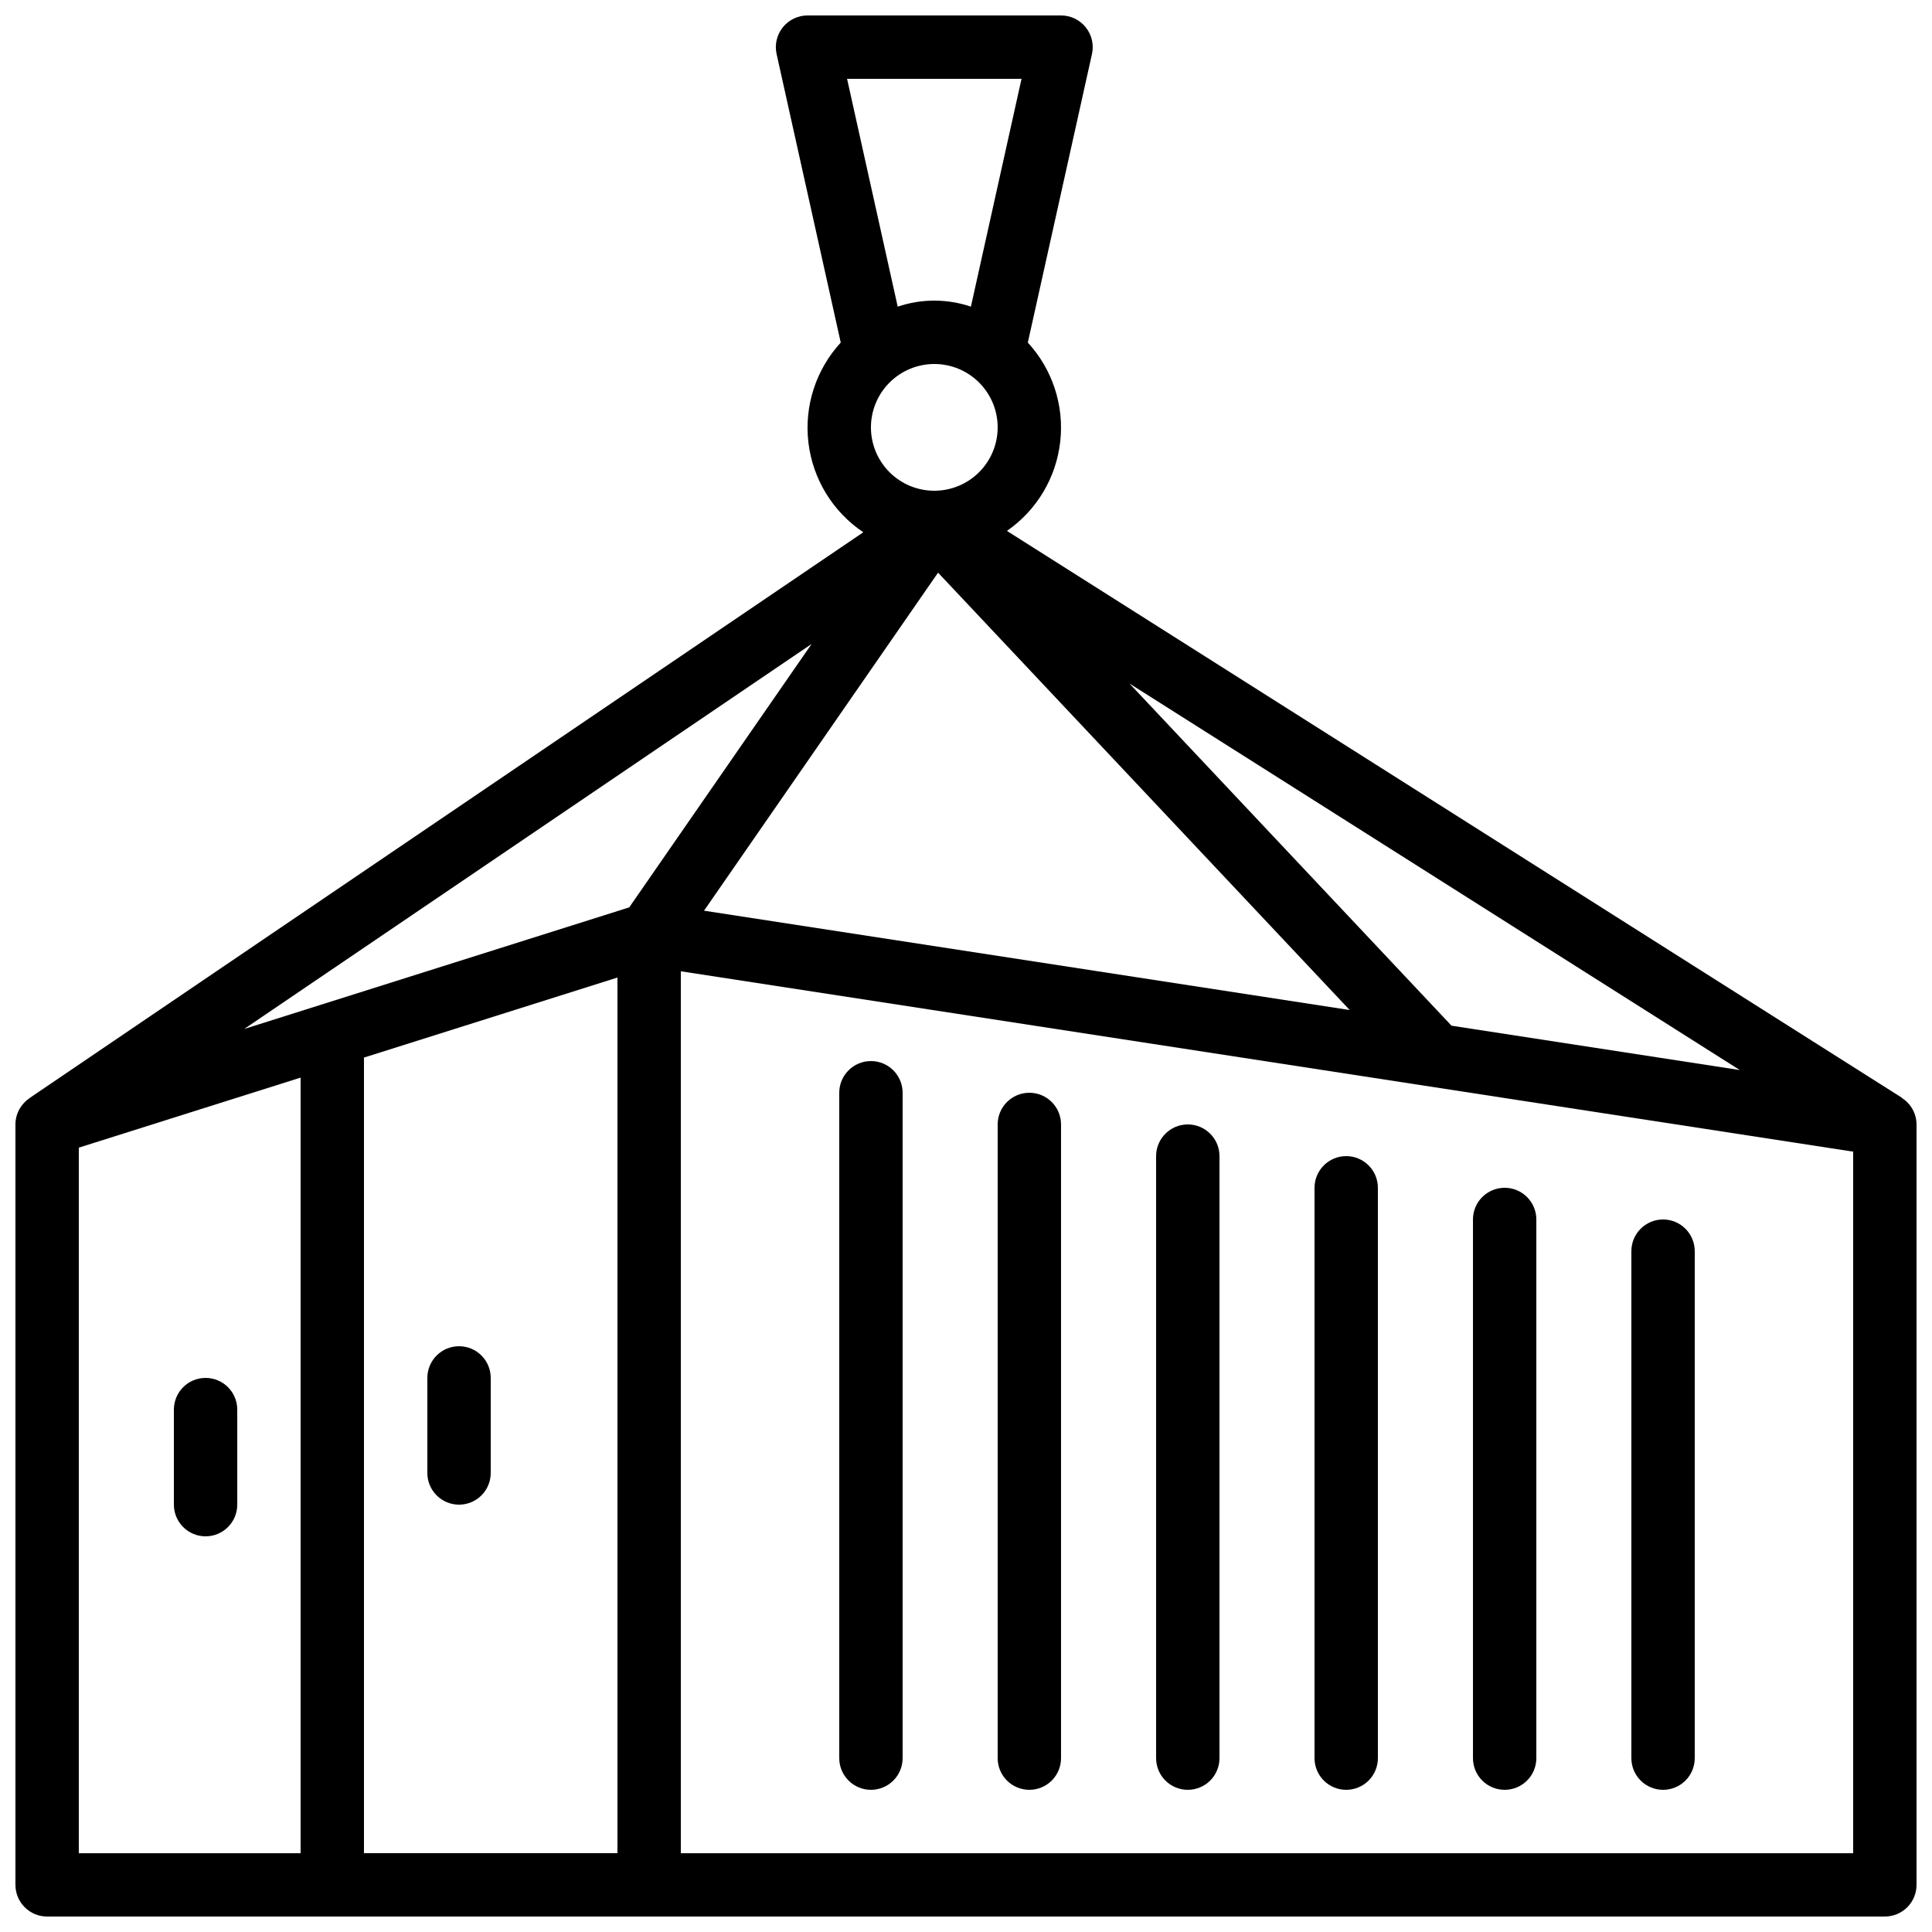
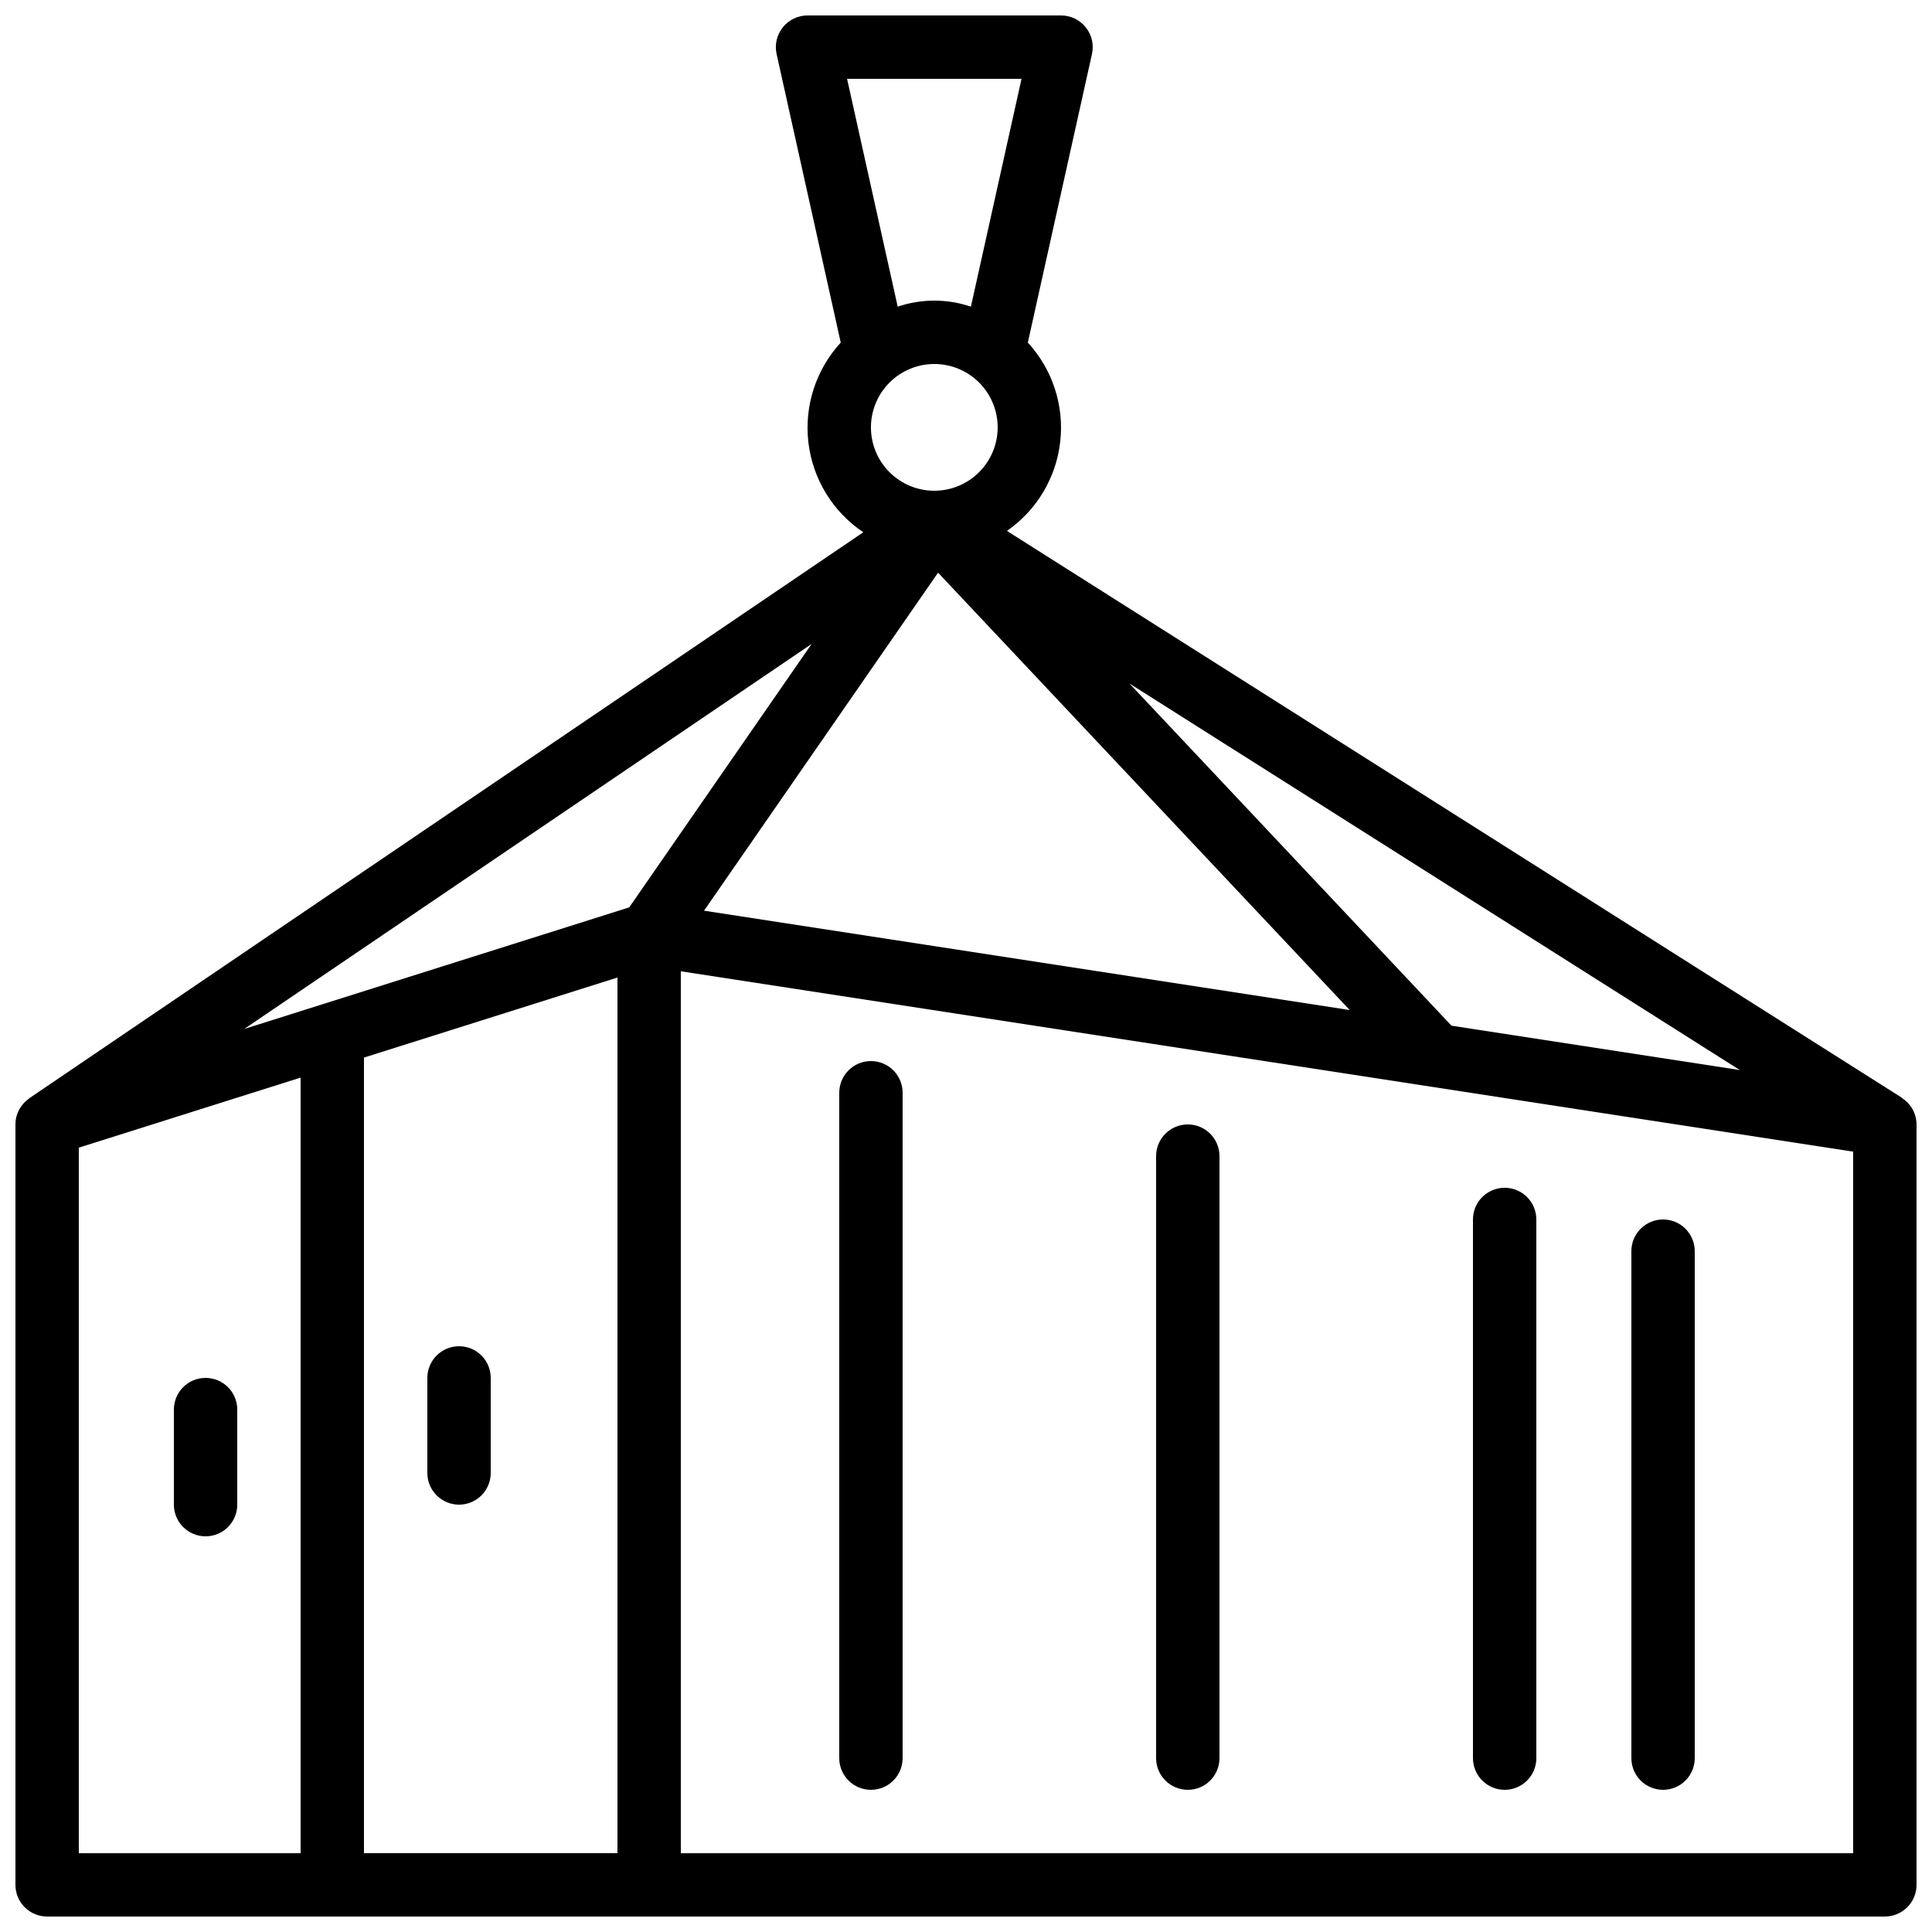
<svg xmlns="http://www.w3.org/2000/svg" width="800px" height="800px" version="1.1" viewBox="144 144 512 512">
  <defs>
    <clipPath id="a">
      <path d="m148.09 148.09h503.81v503.81h-503.81z" />
    </clipPath>
  </defs>
  <g clip-path="url(#a)">
    <path d="m647.96 434.95 0.035-0.055-237.15-150.2c7.918-5.481 13.074-14.125 14.133-23.695 1.062-9.57-2.07-19.133-8.594-26.215l17-76.473c0.551-2.488-0.059-5.09-1.652-7.078-1.594-1.984-4.004-3.141-6.551-3.141h-67.172c-2.547 0-4.957 1.156-6.551 3.141-1.594 1.988-2.203 4.59-1.652 7.078l17 76.473c-6.586 7.164-9.715 16.848-8.566 26.508 1.148 9.664 6.461 18.344 14.543 23.766l-221.01 149.98 0.02 0.031v-0.004c-2.309 1.547-3.695 4.141-3.703 6.918v201.52c0 2.227 0.883 4.363 2.457 5.938 1.574 1.574 3.711 2.461 5.941 2.457h487.02c2.227 0.004 4.363-0.883 5.938-2.457 1.574-1.574 2.461-3.711 2.457-5.938v-201.52c-0.016-2.867-1.504-5.523-3.938-7.039zm-256.36-194.49c4.453 0 8.727 1.77 11.875 4.922 3.148 3.148 4.918 7.418 4.918 11.875 0 4.453-1.77 8.723-4.918 11.875-3.148 3.148-7.422 4.918-11.875 4.918-4.453 0-8.727-1.77-11.875-4.918-3.148-3.152-4.918-7.422-4.918-11.875 0.004-4.453 1.777-8.723 4.922-11.871 3.148-3.148 7.418-4.918 11.871-4.926zm-80.844 144-102.04 32.227 150.37-102.03zm-3.125 18.598v232.05h-67.176v-210.84zm84.965-107.3 109.09 115.91-171.11-26.328zm136.07 120.06-85.352-90.684 161.75 102.44zm-113.95-250.93-13.418 60.375c-6.289-2.129-13.109-2.129-19.398 0l-13.418-60.375zm-249.83 283.25 58.777-18.562v205.54h-58.777zm470.22 186.98h-310.68v-233.72l310.68 47.801z" />
  </g>
  <path d="m198.48 509.16c-2.231 0-4.367 0.883-5.941 2.457-1.574 1.578-2.457 3.715-2.457 5.941v25.191c0 4.637 3.758 8.395 8.398 8.395 4.637 0 8.395-3.758 8.395-8.395v-25.191c0-2.227-0.883-4.363-2.457-5.941-1.574-1.574-3.711-2.457-5.938-2.457z" />
  <path d="m265.65 542.75c2.227 0 4.363-0.883 5.941-2.461 1.574-1.574 2.457-3.711 2.457-5.938v-25.191c0-4.637-3.762-8.395-8.398-8.395-4.637 0-8.395 3.758-8.395 8.395v25.191c-0.004 2.227 0.883 4.363 2.457 5.938 1.574 1.578 3.711 2.461 5.938 2.461z" />
  <path d="m374.81 618.32c2.227 0 4.363-0.883 5.938-2.457 1.574-1.578 2.461-3.711 2.457-5.941v-176.33c0-4.637-3.758-8.398-8.395-8.398-4.637 0-8.398 3.762-8.398 8.398v176.33c0 2.231 0.883 4.363 2.461 5.941 1.574 1.574 3.711 2.457 5.938 2.457z" />
-   <path d="m416.79 618.32c2.227 0 4.363-0.883 5.938-2.457 1.574-1.578 2.461-3.711 2.457-5.941v-167.93c0-4.641-3.758-8.398-8.395-8.398s-8.398 3.758-8.398 8.398v167.93c0 2.231 0.883 4.363 2.457 5.941 1.578 1.574 3.715 2.457 5.941 2.457z" />
  <path d="m458.78 618.32c2.227 0 4.363-0.883 5.938-2.457 1.574-1.578 2.461-3.711 2.457-5.941v-159.54c0-4.637-3.758-8.395-8.395-8.395-4.637 0-8.398 3.758-8.398 8.395v159.54c0 2.231 0.883 4.363 2.457 5.941 1.578 1.574 3.715 2.457 5.941 2.457z" />
-   <path d="m500.76 618.32c2.227 0 4.363-0.883 5.938-2.457 1.574-1.578 2.461-3.711 2.457-5.941v-151.14c0-4.637-3.758-8.398-8.395-8.398-4.641 0-8.398 3.762-8.398 8.398v151.14c0 2.231 0.883 4.363 2.457 5.941 1.578 1.574 3.711 2.457 5.941 2.457z" />
  <path d="m542.75 618.32c2.227 0 4.363-0.883 5.938-2.457 1.574-1.578 2.461-3.711 2.457-5.941v-142.75c0-4.637-3.758-8.395-8.395-8.395-4.641 0-8.398 3.758-8.398 8.395v142.75c0 2.231 0.883 4.363 2.457 5.941 1.574 1.574 3.711 2.457 5.941 2.457z" />
  <path d="m584.73 618.32c2.227 0 4.363-0.883 5.938-2.457 1.574-1.578 2.457-3.711 2.457-5.941v-134.35c0-4.637-3.758-8.398-8.395-8.398-4.641 0-8.398 3.762-8.398 8.398v134.35c0 2.231 0.883 4.363 2.457 5.941 1.574 1.574 3.711 2.457 5.941 2.457z" />
</svg>